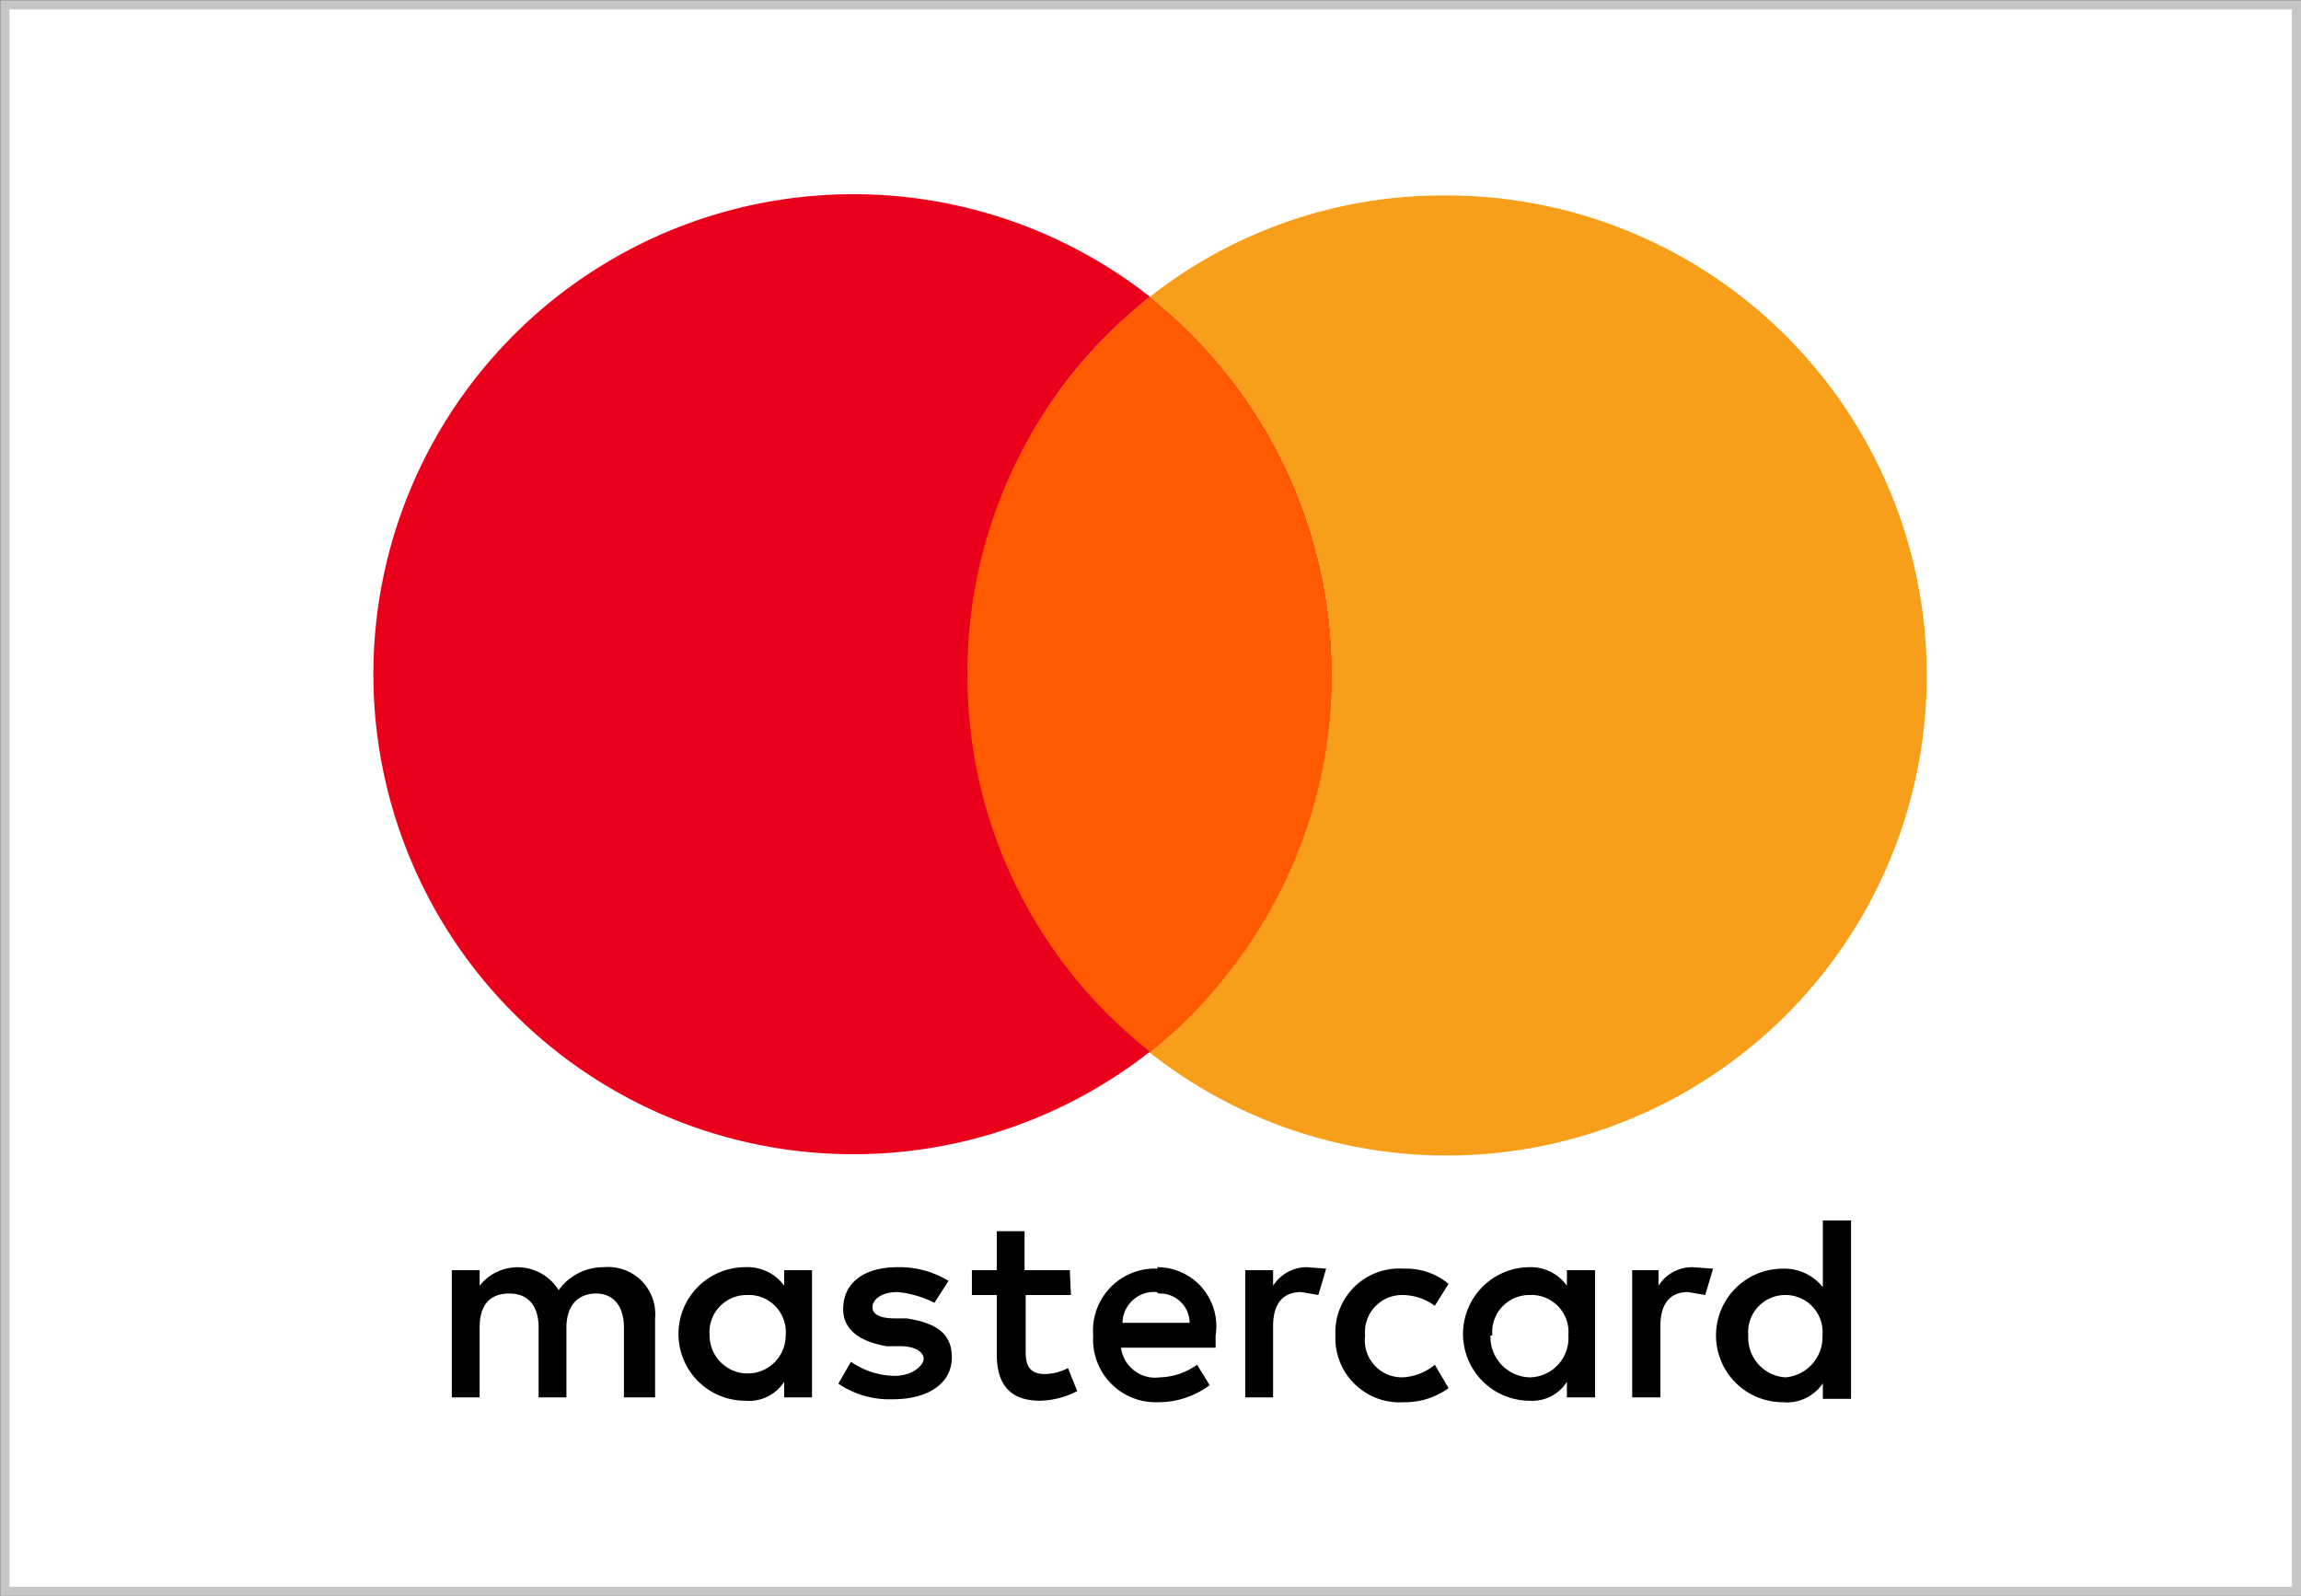
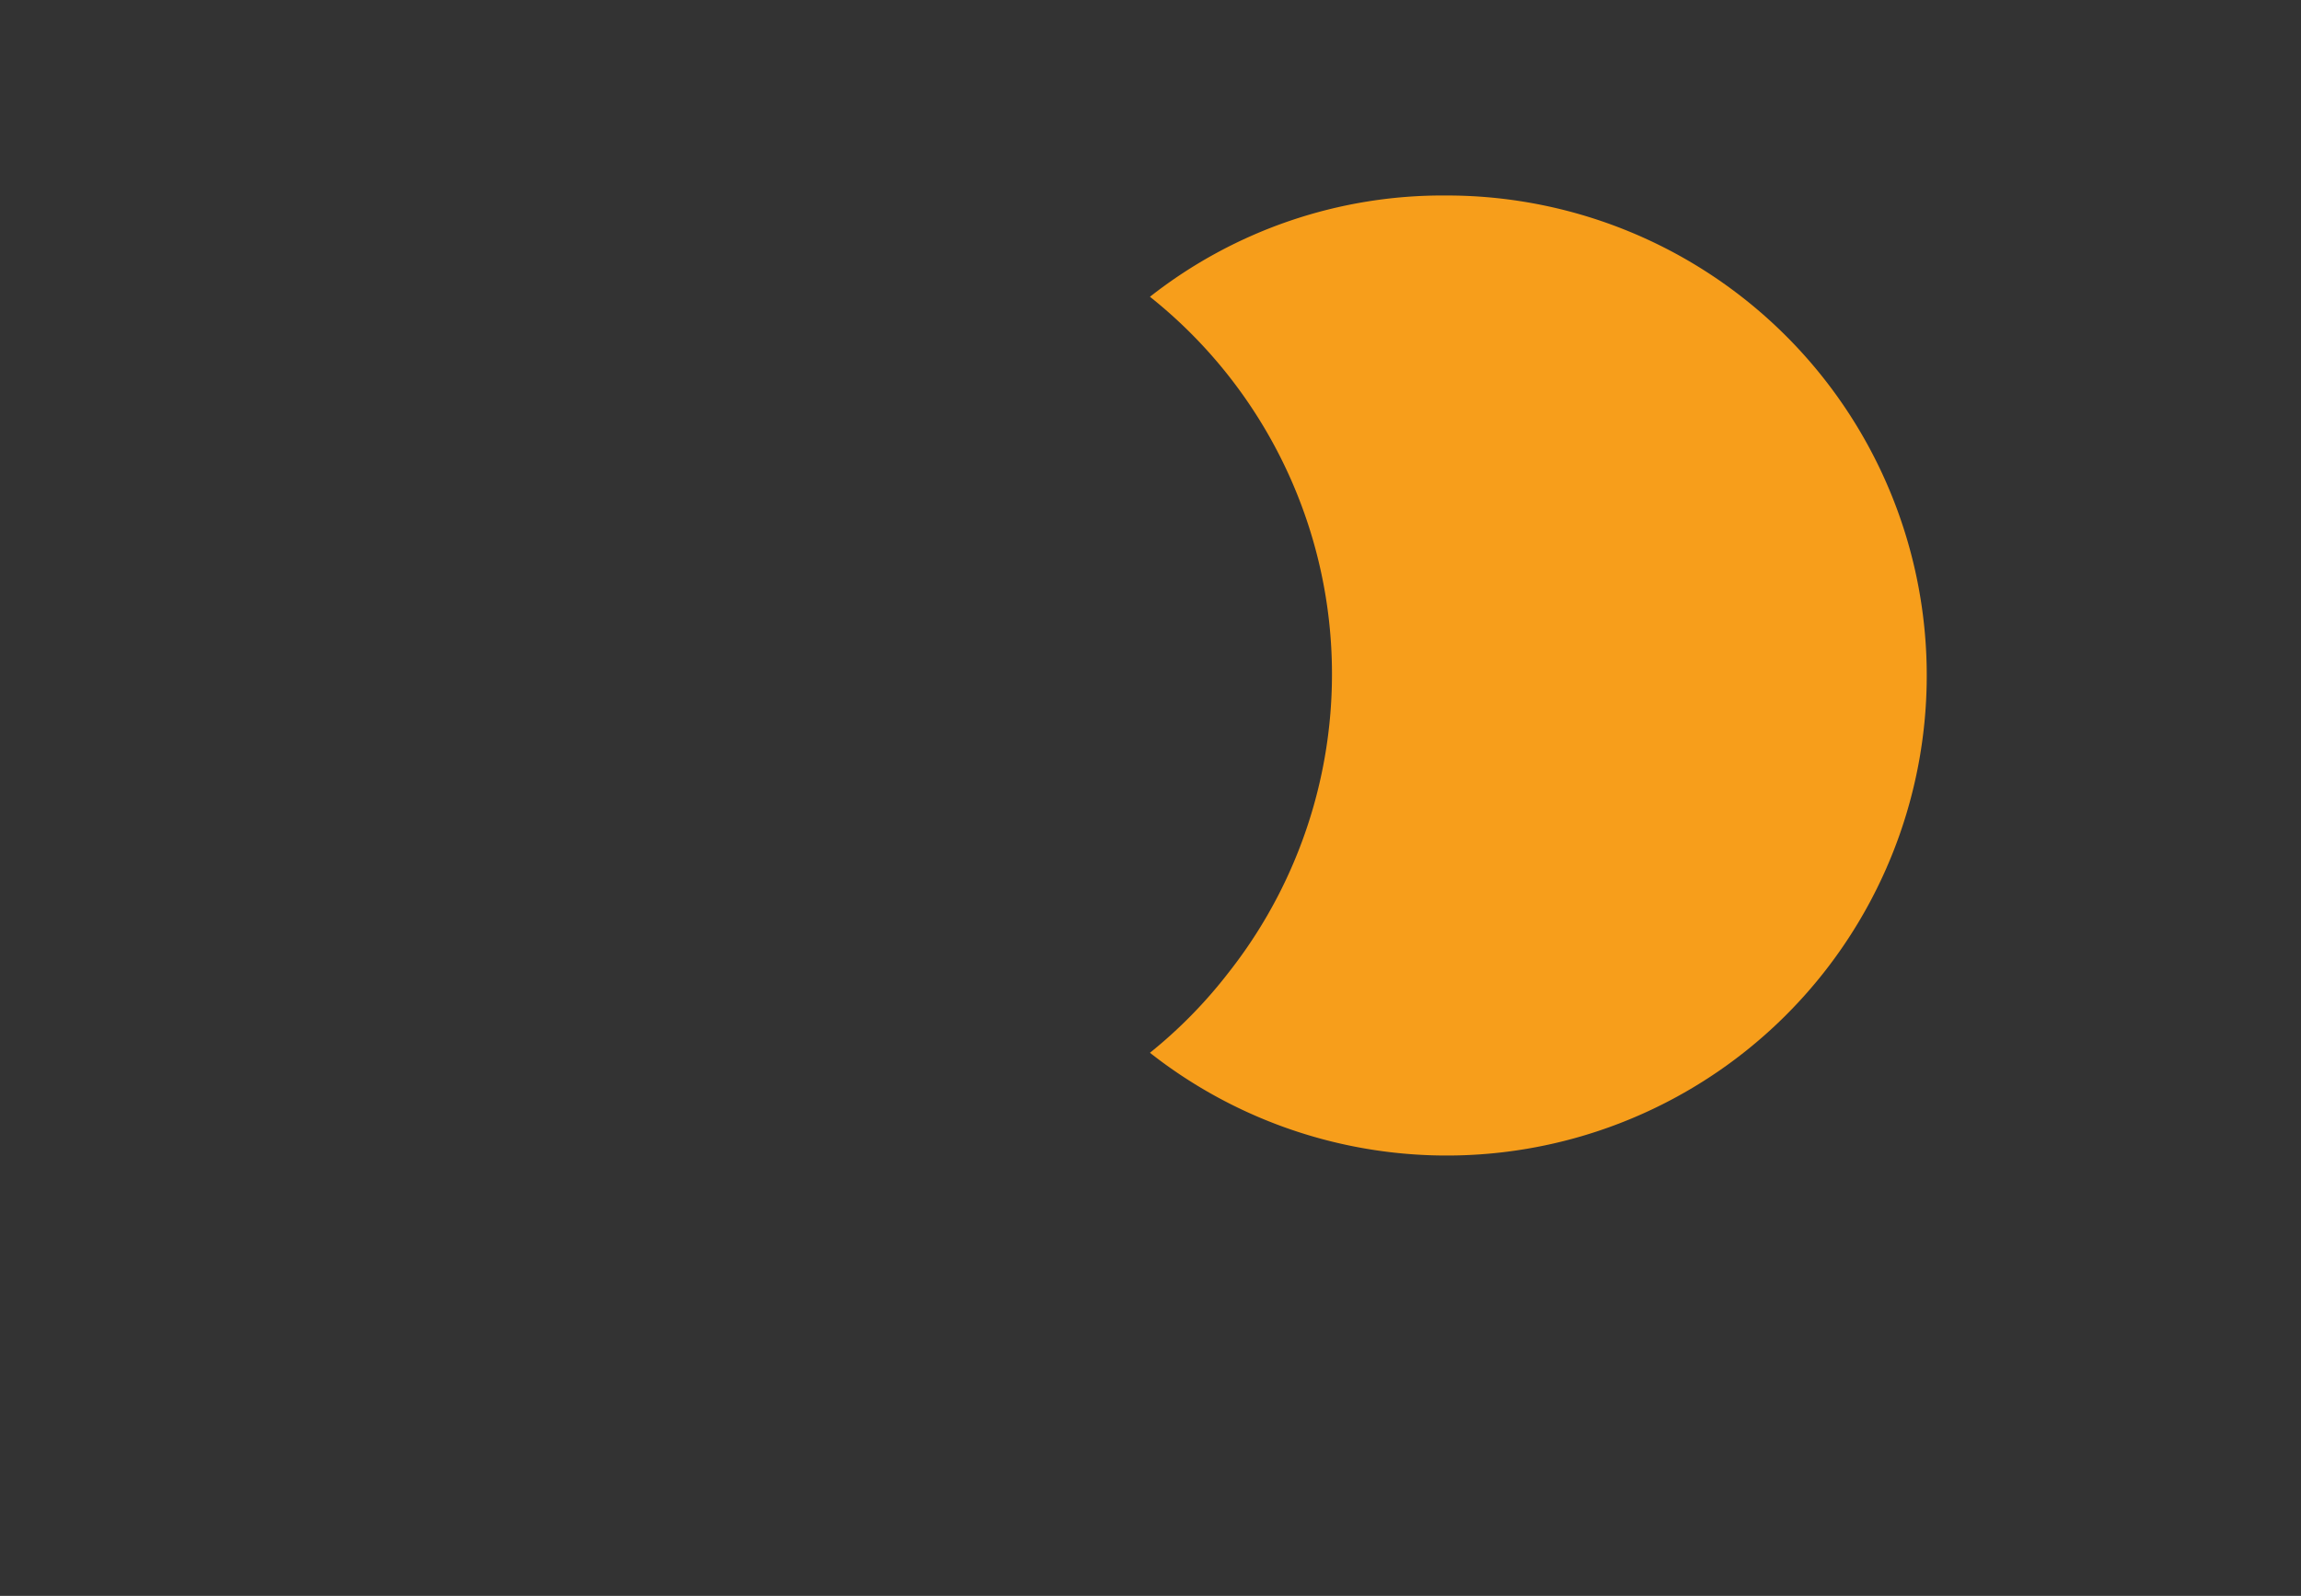
<svg xmlns="http://www.w3.org/2000/svg" viewBox="0 0 62.03 43.02">
  <rect x="0" y="0" width="62.03" height="43.02" fill="#333333" stroke="none" />
  <g data-name="Capa 2">
    <g data-name="Capa 1">
-       <path fill="#fff" stroke="#c6c6c6" stroke-miterlimit="10" stroke-width=".25" d="M.13.13h61.78V42.9H.13z" />
-       <path d="M17.66 37.67v-2.13a1.27 1.27 0 0 0-1.38-1.38 1.48 1.48 0 0 0-1.22.62 1.3 1.3 0 0 0-2.13-.12v-.42h-.75v3.43h.75v-1.88c0-.63.29-.92.8-.92s.79.33.79.92v1.88h.75v-1.88c0-.63.34-.92.8-.92s.75.33.75.92v1.88Zm11.18-3.43h-1.22v-1.05h-.75v1.05h-.67v.67h.67v1.59c0 .8.34 1.26 1.17 1.26a2.28 2.28 0 0 0 1-.26l-.25-.62a1.36 1.36 0 0 1-.63.16c-.38 0-.51-.21-.51-.58v-1.55h1.22Zm6.4-.08a1.08 1.08 0 0 0-.92.5v-.42h-.75v3.43h.75v-1.92c0-.59.25-.92.76-.92l.46.08.21-.71Zm-9.67.37a2.52 2.52 0 0 0-1.38-.37c-.88 0-1.46.41-1.46 1.13 0 .54.42.87 1.17 1h.38c.41 0 .62.17.62.34s-.29.46-.79.46a2.13 2.13 0 0 1-1.17-.38l-.34.59a2.45 2.45 0 0 0 1.47.42c1 0 1.59-.46 1.59-1.13s-.46-.93-1.22-1.05h-.33c-.34 0-.59-.09-.59-.3s.25-.41.67-.41a2.76 2.76 0 0 1 1 .29Zm20.06-.37a1.07 1.07 0 0 0-.92.5v-.42H44v3.43h.76v-1.92c0-.59.25-.92.75-.92l.46.08.21-.71ZM36 36a1.73 1.73 0 0 0 1.84 1.8 2 2 0 0 0 1.21-.38l-.37-.63a1.47 1.47 0 0 1-.88.34 1 1 0 0 1-1-1.13 1 1 0 0 1 1-1.09 1.49 1.49 0 0 1 .88.29l.37-.59a1.78 1.78 0 0 0-1.21-.41A1.72 1.72 0 0 0 36 36Zm7 0v-1.76h-.76v.42a1.19 1.19 0 0 0-1-.5 1.8 1.8 0 0 0 0 3.6 1.1 1.1 0 0 0 1-.51v.42H43Zm-2.77 0a1 1 0 0 1 1-1.09A1 1 0 0 1 42.28 36a1.06 1.06 0 0 1-1.05 1.13A1.09 1.09 0 0 1 40.18 36Zm-9-1.8a1.67 1.67 0 0 0-1.76 1.8 1.69 1.69 0 0 0 1.76 1.8 2.31 2.31 0 0 0 1.38-.46l-.34-.55a1.8 1.8 0 0 1-1 .34.93.93 0 0 1-1.05-.8h2.55V36a1.59 1.59 0 0 0-1.59-1.84Zm0 .67a.8.8 0 0 1 .84.79h-1.81a.85.85 0 0 1 .92-.83ZM49.9 36v-3.1h-.76v1.8a1.32 1.32 0 0 0-1.08-.5 1.8 1.8 0 0 0 0 3.6 1.17 1.17 0 0 0 1.08-.51v.42h.76Zm-2.77 0a1 1 0 0 1 1-1.09 1 1 0 0 1 1 1.09 1.09 1.09 0 0 1-1 1.13 1.07 1.07 0 0 1-1-1.13Zm-25.24 0v-1.76h-.75v.42a1.22 1.22 0 0 0-1.05-.5 1.8 1.8 0 0 0 0 3.6 1.13 1.13 0 0 0 1.05-.51v.42h.75Zm-2.76 0a1 1 0 0 1 1-1.09A1 1 0 0 1 21.18 36a1 1 0 1 1-2.05 0Z" />
-       <path fill="#ff5a00" d="M35.91 18.2A12.88 12.88 0 0 1 31 28.38a12.89 12.89 0 0 1-2.25-18.1A12.61 12.61 0 0 1 31 8a13 13 0 0 1 4.91 10.2Z" />
-       <path fill="#eb001b" d="M26.08 18.2A12.89 12.89 0 0 1 31 8a12.94 12.94 0 1 0 0 20.35 12.89 12.89 0 0 1-4.92-10.15Z" />
      <path fill="#f79e1b" d="M39 5.27A12.77 12.77 0 0 0 31 8a13 13 0 0 1 2.11 18.23A12.82 12.82 0 0 1 31 28.38a12.94 12.94 0 1 0 8-23.11Z" />
    </g>
  </g>
</svg>